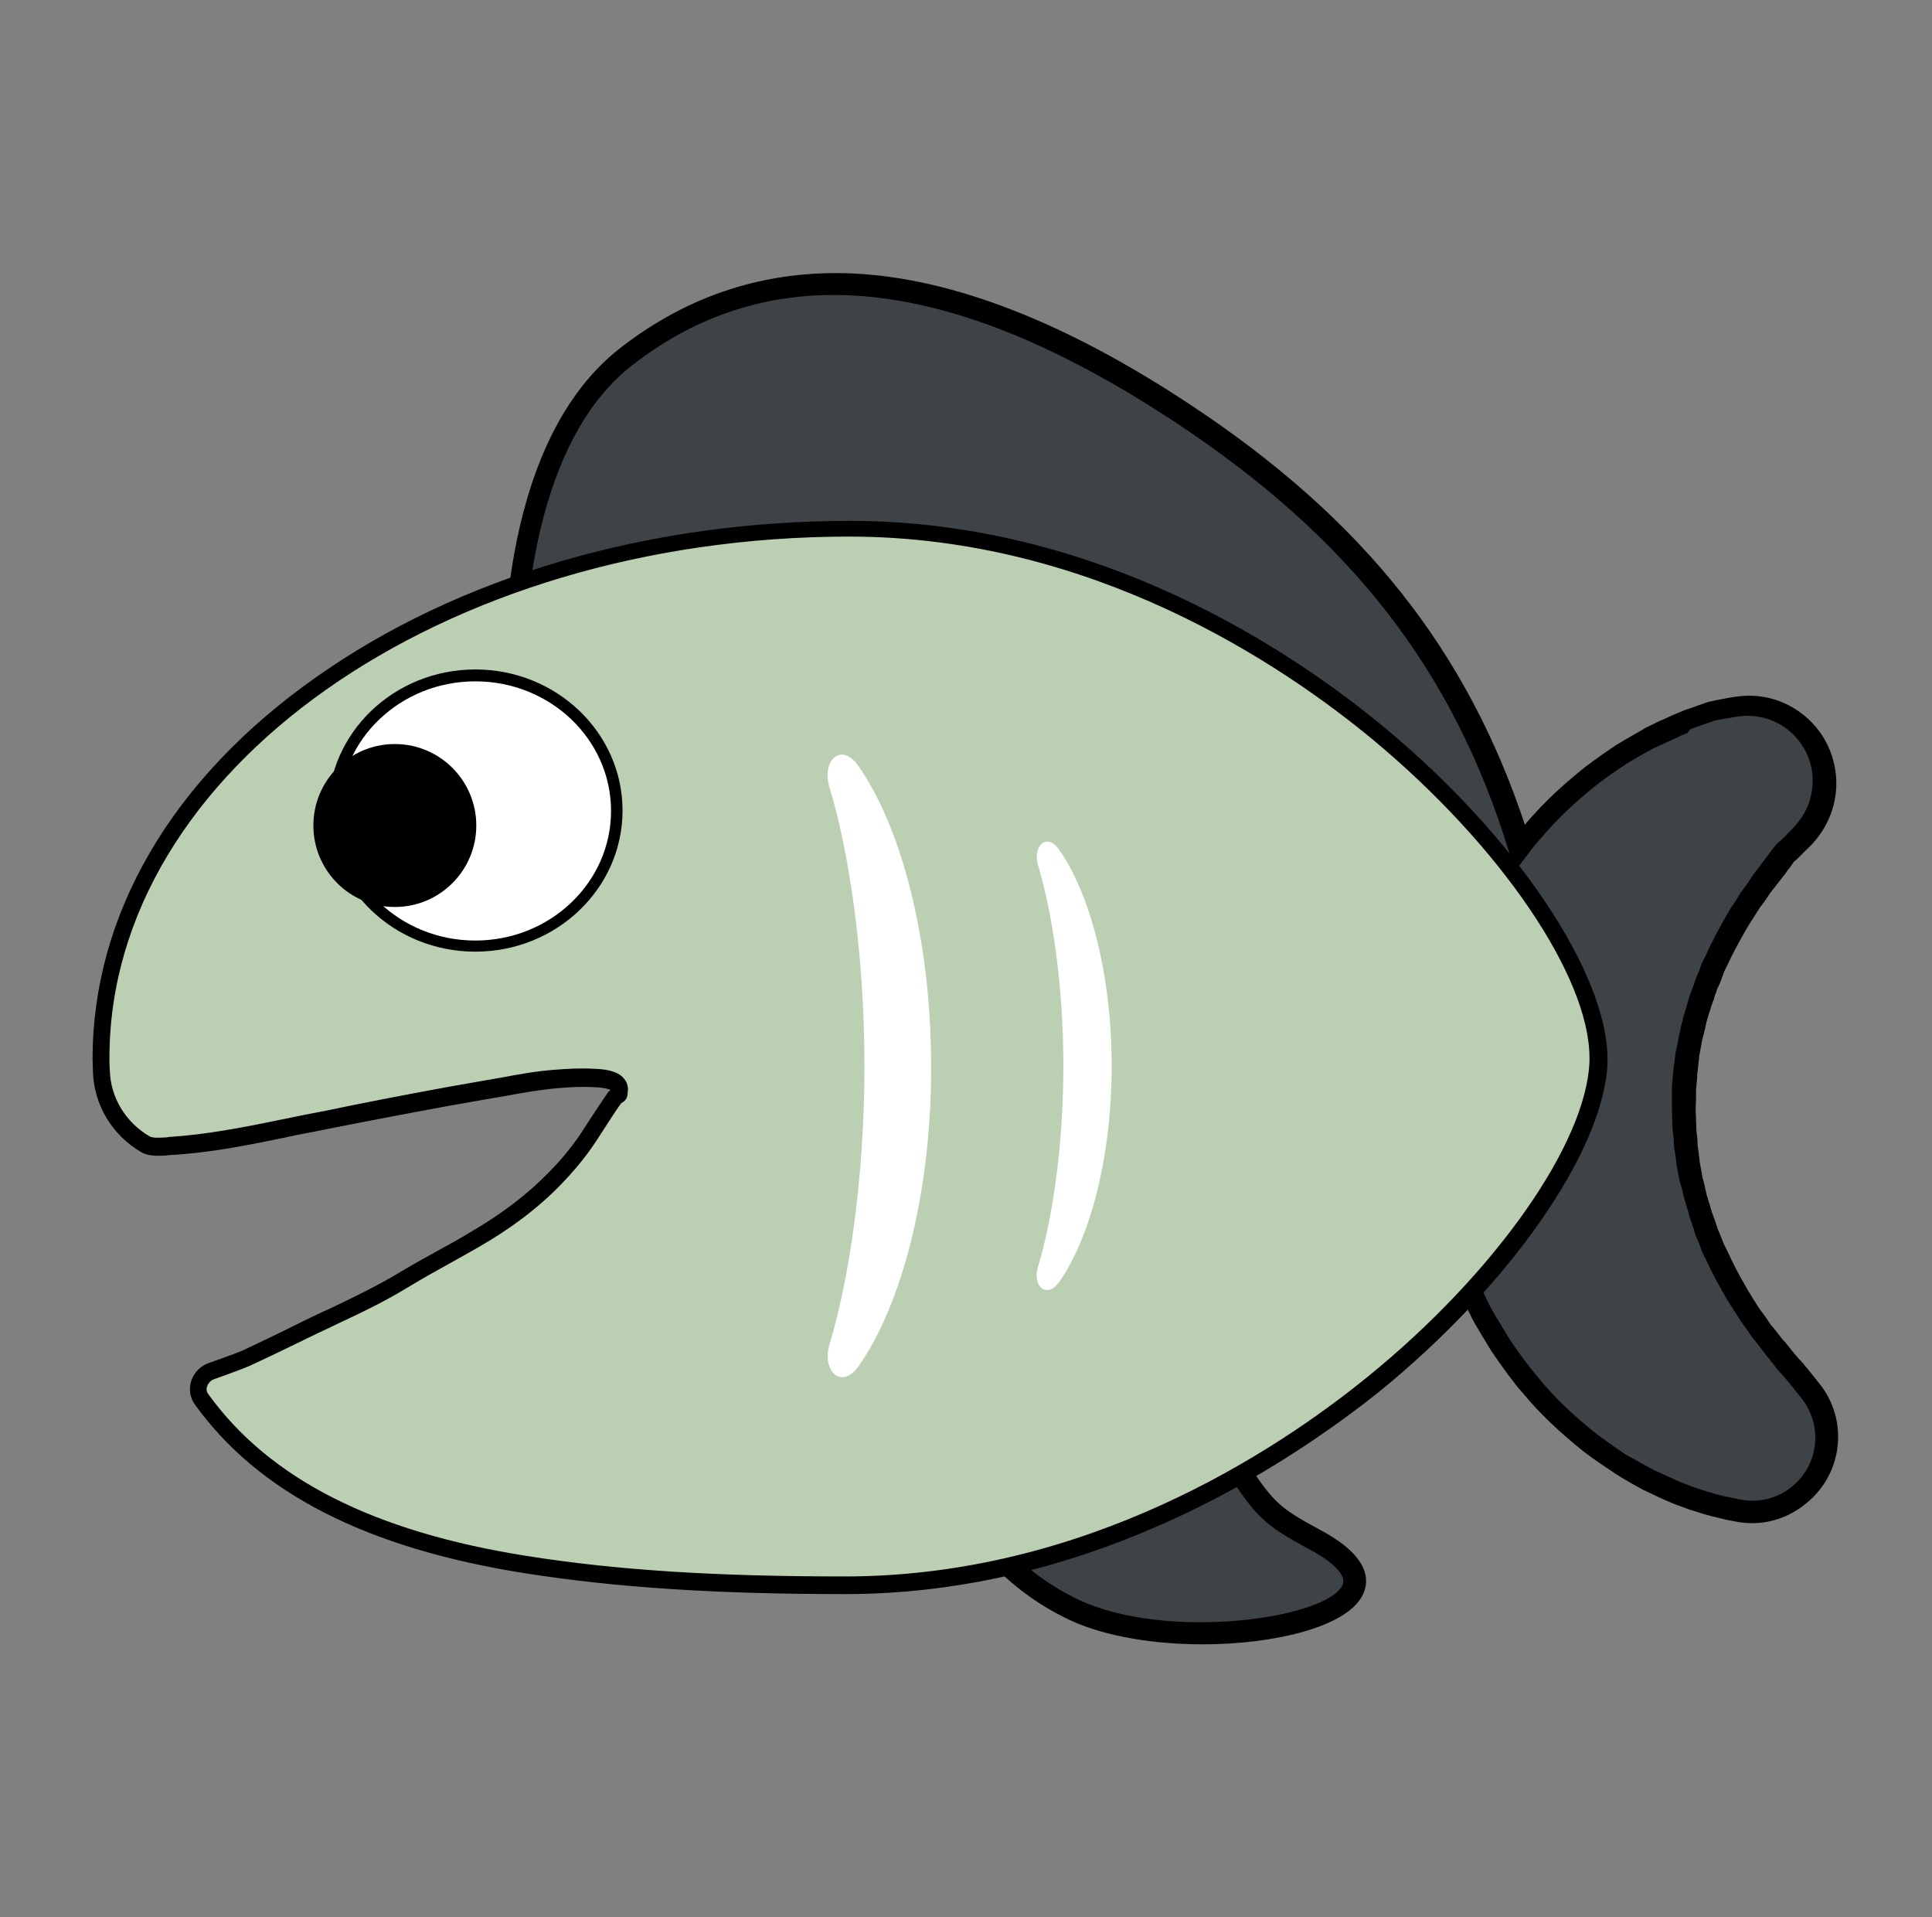
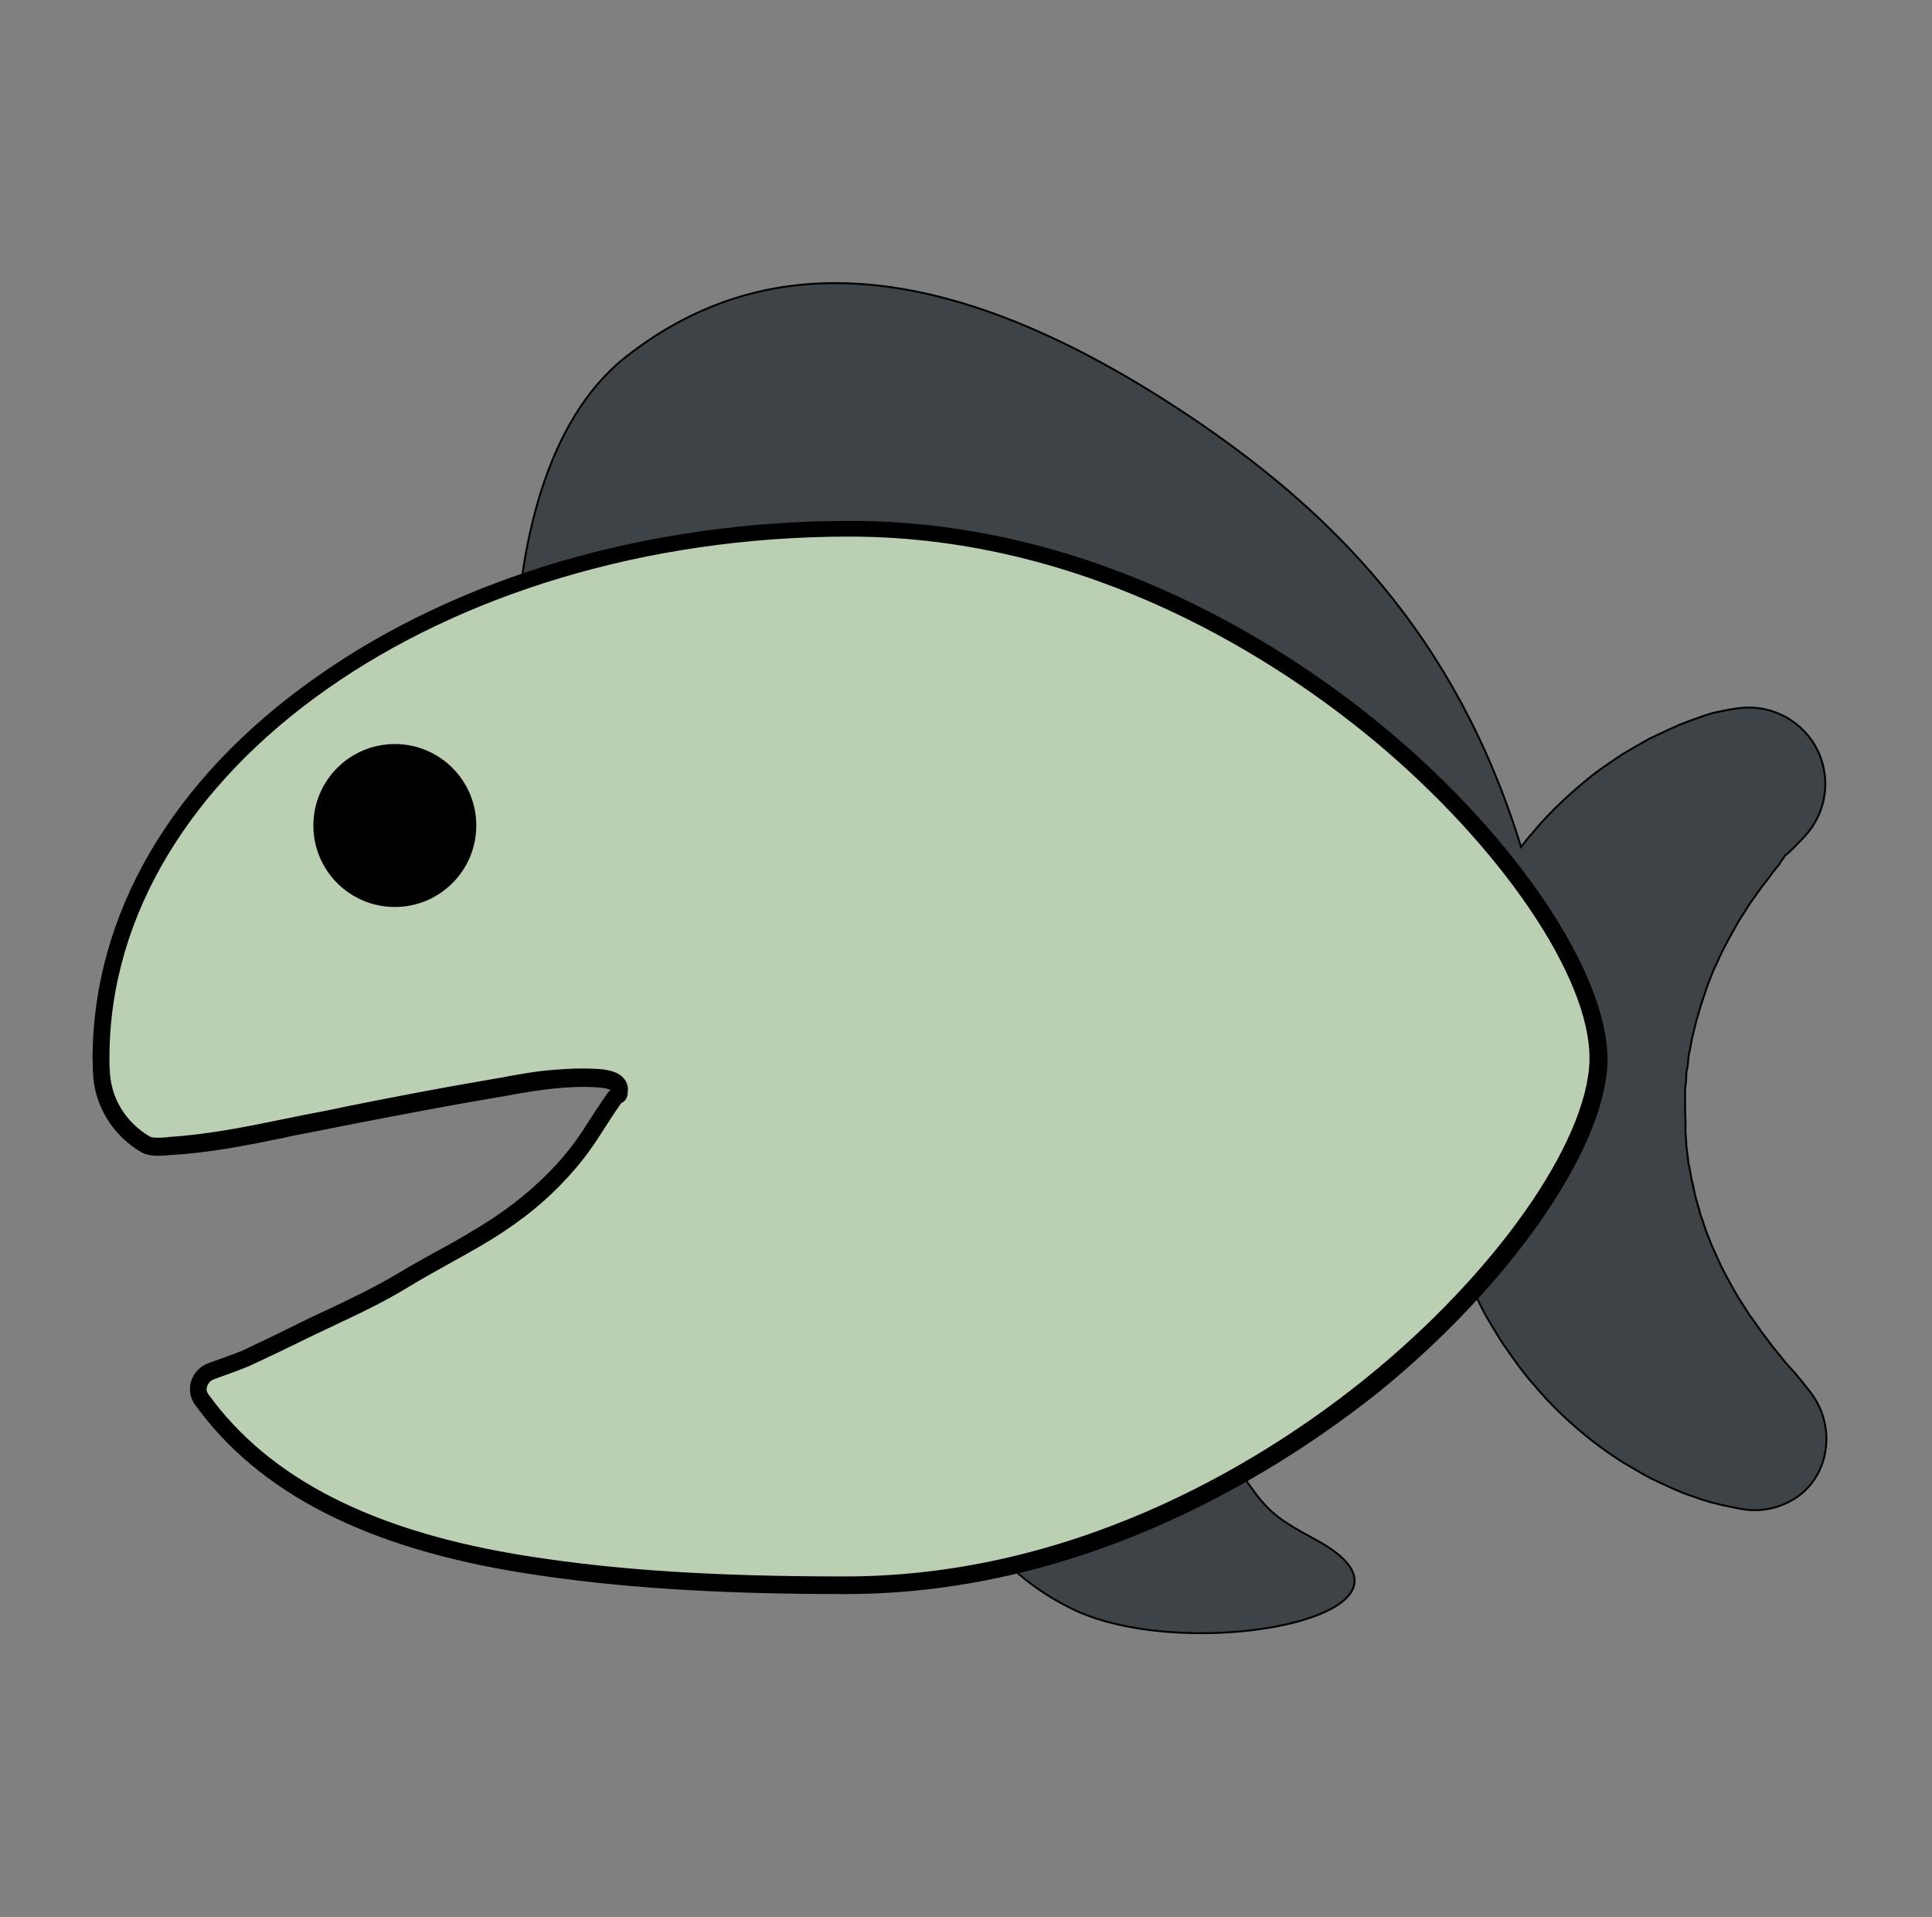
<svg xmlns="http://www.w3.org/2000/svg" version="1.1" id="fish" x="0px" y="0px" viewBox="0 0 504 500" enable-background="new 0 0 504 500" xml:space="preserve">
  <rect x="0" y="0" width="504" height="500" fill="#808080" stroke="none" />
  <g id="fins" stroke="#000000" stroke-width="0.5">
    <path id="a_u1F41F-fish_l_0_1_" fill="#3e4347" d="M304.9,357.2c26.3,35.7,20.7,34.9,38.2,44.3c36.1,19.4-32.1,32.8-62.8,18.4c-30.7-14.5-44.6-49.6-31.1-78.4C262.8,312.7,284.7,329.9,304.9,357.2 M472.2,363l-2.3-2.9c0,0-0.5-0.6-1.4-1.7c-0.9-1.1-2.3-2.4-3.8-4.4c-0.4-0.5-0.8-1-1.2-1.5c-0.4-0.5-0.9-1-1.3-1.6c-0.9-1.2-1.8-2.4-2.8-3.7c-1-1.4-1.9-2.8-3-4.2c-0.9-1.5-2-3.1-3-4.7c-1.9-3.3-3.9-6.8-5.6-10.7c-0.4-1-0.9-1.9-1.3-2.9c-0.4-1-0.8-2-1.2-3c-0.2-0.5-0.4-1-0.5-1.5c-0.2-0.5-0.4-1-0.5-1.5c-0.4-1-0.8-2-1-3.1c-0.3-1.1-0.6-2.1-0.9-3.1c-0.3-1.1-0.5-2.2-0.7-3.2c-0.1-0.5-0.3-1.1-0.4-1.6l-0.3-1.7l-0.3-1.6c-0.1-0.5-0.3-1.1-0.3-1.7c-0.1-1.1-0.3-2.2-0.4-3.3c0-0.3-0.1-0.6-0.1-0.8l0-0.6c0-0.4-0.1-0.8-0.1-1.3c0-0.4-0.1-0.8-0.1-1.3l0-0.2l0-0.1l0-0.2l0-0.6l0-1.3l-0.1-4.1l0,0v-0.2l0-0.4l0-0.9l0-1.7c0-0.6,0-1.1,0-1.7l0.2-1.7l0.1-1.7c0-0.6,0-1.1,0.2-1.7c0.2-1.1,0.3-2.2,0.4-3.3c0-0.6,0.2-1.1,0.3-1.6l0.3-1.6l0.3-1.6c0.1-0.5,0.3-1.1,0.4-1.6c0.3-1.1,0.5-2.2,0.8-3.2c0.3-1,0.6-2.1,0.9-3.1c0.3-1.1,0.7-2.1,1-3.1c0.2-0.5,0.4-1,0.5-1.5c0.2-0.5,0.3-1,0.5-1.5c0.4-1,0.8-2,1.2-3c0.3-1,0.9-1.9,1.3-2.9c1.7-3.9,3.7-7.3,5.6-10.7c1-1.6,2-3.1,3-4.7c1-1.4,2-2.8,3-4.2c1-1.3,2-2.5,2.8-3.7c0.5-0.6,0.8-1,1.2-1.5c0.4-0.4,0.7-0.9,1-1.4l0.9-1.3c0.1-0.1,0.1-0.2,0.2-0.3c0.1-0.1,0.2-0.2,0.4-0.3c0.2-0.2,0.5-0.4,0.7-0.6c0.9-0.8,1.6-1.6,2.2-2.2c0.6-0.6,1.2-1.2,1.8-1.9c3.9-4.2,6-10.1,5.2-16.2c-1.4-10.9-11.4-18.6-22.4-17.2c0,0-0.9,0.1-2.6,0.4c-1,0.2-2,0.4-3,0.6c-0.3,0.1-0.6,0.1-0.9,0.2c-0.2,0-0.3,0.1-0.5,0.1c-0.2,0.1-0.4,0.1-0.6,0.2c-0.9,0.3-1.8,0.6-2.7,0.9c-1,0.4-2,0.7-3,1.1c-1,0.4-2.2,0.8-3.2,1.3c-2.1,0.9-4.3,2-6.7,3.1c-2.3,1.3-4.8,2.7-7.3,4.2c-2.5,1.7-5.1,3.4-7.7,5.4c-5.1,4.1-10.6,9-15.5,14.9c-1.1,1.2-2.1,2.5-3.1,3.8c-17.1-55.5-49.8-88-87.8-113.2c-67.9-45-113.2-40-145.5-14.8s-29,87.2-29,87.2l255,51.5l-0.1,0.2c-1.1,1.8-2.2,3.6-3.1,5.5c-0.9,1.9-1.9,3.8-2.8,5.8c-0.8,2-1.6,4-2.5,6.1c-0.4,1-0.8,2.1-1.2,3.1c-0.3,1.1-0.7,2.1-1,3.2c-0.3,1.1-0.6,2.2-0.9,3.2c-0.3,1.1-0.7,2.2-0.9,3.3c-0.5,2.2-0.9,4.4-1.4,6.7c-0.5,2.2-0.7,4.5-1,6.8l-0.4,3.4c-0.1,1.1-0.1,2.3-0.2,3.4l-0.1,3.4l-0.1,1.7l0,0.9l0,0.4v0.2v0.1c0,0.6,0-1.1,0,1.3l0.2,5.1l0.1,1.3l0,0.6v0.2l0,0.2l0.1,0.5l0.4,3.8l0.5,3.8l0.3,1.9c0.1,0.6,0.2,1.1,0.3,1.7c0.5,2.2,0.9,4.5,1.4,6.7c0.2,1.1,0.6,2.2,0.9,3.3c0.3,1.1,0.6,2.2,0.9,3.2c0.3,1.1,0.7,2.1,1,3.2c0.3,1.1,0.8,2.1,1.2,3.1c0.8,2.1,1.6,4.1,2.5,6.1c0.9,2,1.9,3.9,2.8,5.8c0.9,1.9,2,3.7,3.1,5.5c1.1,1.8,2.1,3.6,3.3,5.2c2.3,3.3,4.6,6.6,7.2,9.5c4.9,5.9,10.3,10.8,15.5,14.9c2.6,2,5.2,3.8,7.7,5.4c2.6,1.5,5,3,7.3,4.2c2.4,1.1,4.6,2.2,6.7,3.1c2.1,0.9,4.1,1.6,5.9,2.2c0.9,0.3,1.7,0.6,2.5,0.8c0.8,0.3,1.6,0.4,2.3,0.6c1.4,0.4,2.6,0.6,3.6,0.8c1.9,0.4,3,0.6,3,0.6c5.2,0.9,10.9-0.4,15.3-3.9C477.5,383.5,478.8,371.4,472.2,363z" />
-     <path d="M313.7,428.6c-12.5,0-25.3-2-34.5-6.3c-15.5-7.3-27.3-19.8-33.5-35.2c-6.1-15.5-5.7-32,1.2-46.6c4.8-10.1,10.9-15.6,18.4-16.3c11.6-1.1,25.2,9.2,41.7,31.6l0,0c8.2,11.1,13.2,18.6,17,24.1c8,12,8.9,13.2,20.4,19.4c12.5,6.7,12.8,12.8,10.8,16.7C351.1,424,332.7,428.6,313.7,428.6z M266.9,329.2c-0.4,0-0.8,0-1.2,0.1c-5.5,0.5-10.2,5-14.1,13.3c-6.3,13.3-6.6,28.3-1,42.5c5.6,14.2,16.6,25.7,30.8,32.4c22.7,10.7,64.5,5.1,69-3.9c1.8-3.6-5.4-8-8.6-9.7c-12.7-6.8-13.9-8.7-22.3-21.1c-3.7-5.5-8.7-12.9-16.8-24C288.5,339.4,276.1,329.2,266.9,329.2z M457.1,397c-1.2,0-2.5-0.1-3.7-0.3c-0.1,0-1.1-0.2-3.1-0.6c-1.3-0.3-2.5-0.6-3.7-0.9c-0.2-0.1-0.4-0.1-0.7-0.2c-0.5-0.1-1.1-0.3-1.8-0.5c-0.8-0.3-1.6-0.5-2.5-0.8l-0.7-0.2c-1.6-0.6-3.4-1.2-5.3-2c-1.6-0.7-3.4-1.5-5.2-2.4l-1.7-0.8c-2.6-1.4-5.2-2.9-7.4-4.3l-0.1-0.1c-2.1-1.4-5-3.3-7.9-5.5c-6.6-5.3-11.7-10.2-15.9-15.3c-2.6-2.9-4.8-6.1-7.2-9.5l-0.1-0.2c-1-1.3-1.8-2.8-2.6-4.1c-0.3-0.4-0.5-0.8-0.8-1.3l-0.4-0.7c-1-1.6-2-3.3-2.8-5.1l-0.4-0.8c-0.8-1.6-1.7-3.3-2.4-5c-0.9-2.2-1.8-4.3-2.5-6.2l-0.3-0.8c-0.3-0.8-0.6-1.6-0.9-2.4l-1-3.2c-0.2-0.7-0.4-1.4-0.6-2l-0.5-1.9c-0.3-0.9-0.5-1.9-0.7-2.9c-0.4-1.7-0.8-3.5-1.1-5.3l-0.3-1.3c0-0.2-0.1-0.4-0.1-0.6c-0.1-0.4-0.2-0.8-0.2-1.3l-0.3-1.9l-1-9.4l-0.3-7.8c0,0,0,0,0-0.1l0-2.6l0.1,0l0.2-4.2c0-0.4,0-0.8,0.1-1.1c0-0.8,0.1-1.6,0.2-2.5l0.4-3.4c0.1-0.7,0.2-1.4,0.3-2c0.2-1.6,0.4-3.3,0.8-5l0.3-1.3c0.4-1.8,0.7-3.6,1.1-5.4c0.2-1,0.5-1.9,0.8-2.9l0.4-1.5c0.2-0.7,0.4-1.5,0.7-2.2l1-3.3c0.3-0.8,0.5-1.5,0.8-2.3c0.1-0.3,0.2-0.6,0.4-1l0.2-0.5c0.7-1.9,1.5-3.8,2.3-5.7c0.8-1.7,1.6-3.2,2.3-4.8l0.6-1.2c0.4-0.9,0.9-1.8,1.4-2.7l-253.4-51.2l-0.1-2c-0.1-2.6-3-63.6,30-89.4c18-14.1,38.6-20.6,61.1-19.5c25.8,1.3,55.2,12.8,87.4,34.1c45.1,29.8,72.2,63.9,87.4,109.9c0,0,0.1-0.1,0.1-0.1c5.5-6.7,11.7-11.9,15.8-15.2c2.9-2.2,5.8-4.2,7.9-5.6l0.1-0.1c2.2-1.3,4.9-2.9,7.4-4.3l0.1-0.1l1-0.5c2-1,4-1.9,5.8-2.7c0.8-0.4,1.7-0.7,2.6-1.1l0.7-0.3c0.7-0.3,1.4-0.5,2-0.7c0.4-0.1,0.7-0.3,1.1-0.4l3.1-1.1c0.1,0,0.2-0.1,0.3-0.1l1-0.2c0.3-0.1,0.6-0.1,0.9-0.2c1-0.2,2-0.4,3.1-0.6c1.7-0.3,2.6-0.4,2.6-0.4c6-0.8,11.9,0.8,16.7,4.5c4.8,3.7,7.8,9,8.6,15c0.9,6.6-1.3,13.3-5.8,18.3c-0.6,0.7-1.3,1.3-1.9,1.9l-0.3,0.3c-0.5,0.5-1.2,1.2-1.9,1.9c-0.2,0.2-0.4,0.4-0.7,0.6c-0.1,0.1-0.1,0.1-0.2,0.2c0,0-0.1,0.1-0.1,0.1l-0.9,1.3c-0.1,0.2-0.2,0.3-0.4,0.5c-0.2,0.3-0.5,0.6-0.7,1l-0.3,0.4c-0.2,0.3-0.5,0.6-0.8,1c-0.7,0.9-1.4,1.8-2.1,2.7l-0.8,1c-0.9,1.4-1.9,2.8-2.9,4.1c-0.6,0.9-1.1,1.8-1.7,2.7c-0.4,0.6-0.8,1.2-1.2,1.9l-0.6,1c-1.7,3-3.4,6-4.9,9.3c-0.2,0.4-0.4,0.8-0.6,1.2c-0.2,0.5-0.5,1-0.6,1.5c-0.4,1.1-0.8,2.2-1.3,3.2c-0.2,0.3-0.3,0.7-0.4,1.1l-0.2,0.5c-0.2,0.4-0.3,0.9-0.4,1.3c-0.1,0.3-0.2,0.6-0.3,0.8c-0.3,0.7-0.5,1.4-0.7,2.1l-0.3,0.9c-0.2,0.8-0.5,1.6-0.7,2.4c-0.1,0.5-0.2,1-0.3,1.4c-0.1,0.6-0.3,1.1-0.4,1.7c0,0.2-0.1,0.4-0.2,0.7c-0.1,0.3-0.1,0.5-0.2,0.8l-0.7,3.8c-0.1,0.3-0.1,0.6-0.1,0.8l0,0.1c-0.1,0.9-0.2,1.7-0.3,2.6l-0.1,1c-0.1,0.3-0.1,0.7-0.1,1.2l0,0.1l-0.3,3.5c0,0.2,0,0.5,0,0.7c0,0.3,0,0.6,0,0.9l-0.1,3.4l0.2,5.8c0.1,0.5,0.1,1,0.2,1.4c0,0.4,0.1,0.9,0.1,1.4l0,0.7c0,0.1,0,0.1,0,0.2l0.2,1.2c0.1,0.8,0.2,1.7,0.3,2.5l0,0.1c0,0.2,0.1,0.5,0.1,0.8l0.4,2.1l0.3,1.7c0,0.2,0.1,0.4,0.2,0.7c0.1,0.3,0.1,0.5,0.2,0.8c0.1,0.5,0.3,1.2,0.4,1.8c0.1,0.5,0.2,0.9,0.3,1.3c0.3,0.8,0.5,1.7,0.8,2.5l0.2,0.8c0.2,0.7,0.4,1.3,0.7,2.1c0.1,0.3,0.2,0.5,0.3,0.8c0.1,0.4,0.3,0.8,0.4,1.1l0.1,0.4c0.2,0.5,0.3,0.9,0.4,1.2c0.5,1.1,0.9,2.1,1.3,3.2c0.2,0.5,0.4,1,0.7,1.5c0.2,0.4,0.4,0.8,0.6,1.2c1.4,3.2,3.1,6.3,4.8,9.2l0.6,1.1c0.4,0.6,0.8,1.2,1.1,1.8c0.6,0.9,1.2,1.9,1.8,2.8c1,1.3,2,2.7,2.9,4.1l0.7,0.8c0.8,1,1.5,1.9,2.2,2.8c0.2,0.3,0.5,0.6,0.8,0.9c0.2,0.2,0.3,0.3,0.4,0.5c0.3,0.3,0.6,0.7,0.9,1.1l0.3,0.4c1,1.2,1.8,2.2,2.6,3c0.5,0.5,0.9,1,1.2,1.4c0.9,1.1,1.4,1.7,1.4,1.7l2.3,2.9c7.5,9.4,6,23.2-3.5,30.8C466.9,395.3,462,397,457.1,397z M431.1,383.5l1.5,0.7c1.8,0.8,3.5,1.6,5,2.3c1.7,0.7,3.4,1.3,5,1.9l0.7,0.2c0.9,0.3,1.7,0.6,2.5,0.8c0.4,0.1,0.8,0.2,1.3,0.4c0.3,0.1,0.5,0.1,0.8,0.2c1.1,0.3,2.2,0.6,3.5,0.8c1.9,0.4,2.9,0.6,2.9,0.6c4.7,0.8,9.6-0.4,13.2-3.4c3.5-2.8,5.7-6.7,6.2-11.2c0.5-4.4-0.8-8.8-3.5-12.2l-2.3-2.9c0,0-0.5-0.6-1.3-1.6c-0.3-0.4-0.7-0.8-1.1-1.3c-0.8-0.9-1.8-1.9-2.8-3.3l-0.3-0.4c-0.3-0.3-0.5-0.7-0.8-1c-0.2-0.2-0.3-0.3-0.4-0.5c-0.3-0.4-0.7-0.8-1.1-1.4c-0.6-0.8-1.3-1.7-2-2.6l-0.9-1.1c-0.9-1.4-1.9-2.8-2.9-4.1l-0.1-0.2c-0.6-0.9-1.2-1.9-1.8-2.8c-0.4-0.6-0.8-1.2-1.2-1.9l-0.1-0.1l-0.7-1.2c-1.7-3-3.5-6.2-5.1-9.7c-0.1-0.4-0.3-0.7-0.5-1c-0.3-0.6-0.6-1.3-0.9-2.1c-0.3-0.9-0.7-1.8-1.1-2.8c-0.3-0.6-0.5-1.2-0.6-1.8l-0.1-0.3c-0.1-0.4-0.3-0.8-0.4-1.1l-0.2-0.7c-0.3-0.8-0.6-1.6-0.8-2.6l-0.2-0.6c-0.2-0.8-0.5-1.6-0.7-2.4l-0.1-0.2c-0.1-0.5-0.2-1-0.4-1.6c-0.1-0.6-0.2-1.1-0.4-1.7c-0.1-0.2-0.1-0.4-0.2-0.6c-0.1-0.4-0.2-0.7-0.3-1.1l-0.7-3.6c-0.1-0.4-0.2-1-0.2-1.6c-0.1-0.7-0.2-1.5-0.3-2.2l-0.2-1.1c0-0.3-0.1-0.6-0.1-1l0-0.6c0-0.3,0-0.7-0.1-1.1c0-0.4-0.1-0.8-0.1-1.2l-0.1-0.7l-0.1-1.9l-0.1-4.5l0-0.1l0-1.2l0-1.7c0-0.2,0-0.4,0-0.6c0-0.4,0-0.8,0-1.3l0.3-3.4c0-0.6,0.1-1.2,0.2-1.9l0.1-0.8c0.1-0.8,0.2-1.5,0.3-2.3c0-0.6,0.2-1.2,0.3-1.6l0.4-2l0.3-1.6c0.1-0.4,0.2-0.8,0.3-1.2c0-0.2,0.1-0.4,0.1-0.6c0.1-0.6,0.3-1.1,0.4-1.6c0.1-0.6,0.3-1.1,0.4-1.7l0.1-0.2c0.2-0.7,0.5-1.5,0.7-2.3l0.2-0.7c0.2-0.9,0.5-1.8,0.8-2.6l0.3-0.7c0.1-0.4,0.3-0.9,0.5-1.4l0.1-0.3c0.2-0.5,0.3-1.1,0.6-1.7c0.4-0.9,0.8-1.8,1.1-2.8c0.2-0.7,0.6-1.4,0.9-2c0.2-0.3,0.3-0.6,0.5-1c1.6-3.6,3.4-6.8,5.1-9.9l0.7-1.2c0.4-0.7,0.8-1.3,1.3-2c0.6-0.9,1.2-1.8,1.7-2.7l0.1-0.2c1-1.3,2-2.7,2.9-4.1l0.1-0.2l0.8-1.1c0.7-0.9,1.4-1.7,1.9-2.5c0.4-0.5,0.7-0.9,0.9-1.2l0.3-0.4c0.2-0.3,0.4-0.5,0.6-0.8c0.1-0.2,0.3-0.4,0.4-0.5l0.9-1.2c0.1-0.1,0.1-0.1,0.2-0.2l0.2-0.3l0.2-0.2c0.1-0.1,0.2-0.2,0.3-0.3c0.3-0.3,0.5-0.5,0.8-0.7c0.7-0.6,1.3-1.2,1.8-1.8l0.3-0.3c0.6-0.6,1.2-1.2,1.7-1.8c3.5-3.8,5.1-8.9,4.5-14c-0.6-4.6-3-8.7-6.6-11.5c-3.7-2.8-8.2-4-12.8-3.4l0,0c0,0-0.9,0.1-2.5,0.4c-1,0.2-2,0.3-2.9,0.5c-0.3,0.1-0.6,0.1-0.9,0.2l-0.3,0.1c0,0-0.1,0-0.1,0c-0.1,0-0.1,0-0.2,0.1l-2.9,1c-0.3,0.1-0.7,0.3-1.1,0.4c-0.6,0.2-1.2,0.4-1.9,0.7L440,191c-0.8,0.3-1.7,0.6-2.3,1c-1.8,0.8-3.7,1.7-5.7,2.6l-0.9,0.4c-2.4,1.3-5,2.8-7.1,4.1c-2.1,1.4-4.8,3.2-7.5,5.3c-3.9,3.1-9.8,8.1-15.1,14.5c-1,1.1-1.9,2.2-3,3.7l-3.1,4.1l-1.5-4.9c-14.5-47.2-41.3-81.6-86.8-111.7c-58.8-38.9-105.4-43.8-142.4-14.9c-27.6,21.6-28.3,72.2-28.1,82.9l256.6,51.8l-2.4,4.1c-0.9,1.6-1.8,3-2.5,4.6l-0.6,1.2c-0.7,1.5-1.5,3-2.2,4.6c-0.7,1.7-1.5,3.6-2.2,5.5l-0.2,0.5c-0.1,0.3-0.2,0.6-0.4,1c-0.3,0.7-0.5,1.3-0.7,2l-1,3.2c-0.2,0.7-0.4,1.5-0.7,2.2l-0.4,1.5c-0.3,0.9-0.5,1.7-0.7,2.5c-0.4,1.8-0.8,3.6-1.1,5.4l-0.3,1.3c-0.3,1.5-0.5,2.9-0.7,4.5c-0.1,0.7-0.2,1.4-0.3,2.1l-0.4,3.3c-0.1,0.7-0.1,1.4-0.1,2.1c0,0.4,0,0.8-0.1,1.2l-0.2,6.6c0,0.1,0,0.2,0,0.3c0,0.3,0,0.6,0,0.9l0.4,7.7l0.9,7.7l0.3,1.9c0,0.3,0.1,0.6,0.2,1c0,0.2,0.1,0.4,0.1,0.6l0.3,1.3c0.4,1.8,0.7,3.5,1.1,5.3c0.2,0.9,0.4,1.6,0.6,2.5l0.5,1.9c0.2,0.7,0.4,1.3,0.6,2l1,3.1c0.2,0.7,0.5,1.4,0.8,2.1l0.3,0.8c0.7,1.8,1.6,4,2.4,6c0.7,1.6,1.6,3.2,2.3,4.8l0.4,0.8c0.8,1.6,1.6,3.1,2.6,4.6l0.4,0.7c0.3,0.4,0.5,0.9,0.8,1.3c0.8,1.3,1.5,2.6,2.4,3.8l0.1,0.2c2.3,3.3,4.5,6.3,6.9,9.1c4.1,5,8.9,9.6,15.2,14.6c2.7,2,5.4,3.9,7.5,5.3C426.1,380.7,428.6,382.2,431.1,383.5z M442.2,298.6C442.2,298.6,442.2,298.6,442.2,298.6C442.2,298.6,442.2,298.6,442.2,298.6z" />
  </g>
  <g>
    <g>
      <path fill="#bbcfb2" d="M417,276c0-41.4-87.4-138.2-195.3-138.2c-107.9,0-195.3,61.9-195.3,138.2c0,1.1,0,2.3,0.1,3.4c0.3,7.9,4.7,15.1,11.5,19c1.7,1,4.3,0.6,6.1,0.5c12.1-0.7,24.1-3.5,35.9-5.8c15.4-3,30.7-6.1,46.1-8.7c6.6-1.1,13.1-2.5,19.7-3c3-0.2,6.1-0.4,9.1-0.2c2,0.1,7.3,0.3,6.8,3.7c-0.2,1.1-0.8,0.6-1.4,1.5c-5.7,7.9-7.3,12.6-15.6,21c-6.3,6.4-13.4,11.6-20.9,16c-6.2,3.6-12.6,7-18.7,10.7c-7.9,4.8-16.6,8.5-24.9,12.6c-5.3,2.6-10.6,5.2-16,7.7c-1.5,0.7-7.3,2.8-8.9,3.3c-2.9,1-4.5,4.7-2.6,7.3c19.6,27.2,53.2,38.2,84.9,43.2c27.4,4.3,55.3,5.4,83,5.4C327.4,413.5,415.4,319,417,277V276z" />
      <path stroke="#000000" fill="#000000" stroke-width="0.5" d="M220.5,415.5c-33.9,0-59.6-1.7-83.3-5.4c-41.4-6.5-69.6-20.9-86.2-44c-1.2-1.7-1.5-3.8-0.9-5.8c0.7-2.2,2.4-3.9,4.5-4.6c1.5-0.5,7.3-2.6,8.7-3.2c5.3-2.5,10.7-5.1,15.9-7.7c2.3-1.1,4.5-2.2,6.8-3.2c6.1-2.9,12.3-5.9,18-9.3c3.6-2.2,7.3-4.2,10.9-6.2c2.6-1.4,5.3-2.9,7.9-4.5c8.1-4.7,14.8-9.8,20.5-15.6c5.5-5.6,8-9.5,10.8-13.9c1.4-2.1,2.8-4.3,4.6-6.9c0.3-0.4,0.7-0.7,1-0.9c-0.5-0.5-2.1-0.9-4.6-1l-0.2,0c-3.1-0.2-6.4,0-8.8,0.2c-4.8,0.4-9.6,1.2-14.3,2.1c-1.8,0.3-3.5,0.6-5.3,0.9c-11.7,2-23.6,4.3-35,6.5c-3.7,0.7-7.4,1.5-11.1,2.2c-2.1,0.4-4.3,0.8-6.4,1.3c-9.7,2-19.8,4-29.8,4.5c-0.2,0-0.5,0-0.7,0.1c-2,0.1-4.5,0.3-6.5-0.8c-7.5-4.4-12.2-12.1-12.5-20.7c0-1.2-0.1-2.3-0.1-3.4c0-37.6,20.6-72.9,58.1-99.3c37.2-26.3,86.7-40.8,139.3-40.8c64.7,0,115.1,33.8,139.4,54c34.1,28.3,57.9,63.8,57.9,86.2v0.9c-0.9,22.7-25.3,57.8-59.5,85.6C335.1,382.3,284.7,415.5,220.5,415.5z M161.9,287.5c-1.8,2.5-3.1,4.6-4.4,6.6c-2.8,4.4-5.5,8.6-11.3,14.6c-5.9,6.1-12.9,11.4-21.4,16.3c-2.6,1.5-5.3,3-8,4.5c-3.6,2-7.2,4-10.8,6.2c-5.9,3.6-12.2,6.6-18.4,9.5c-2.2,1.1-4.5,2.1-6.7,3.2c-5.3,2.6-10.7,5.2-16.1,7.7c-1.6,0.7-7.7,2.9-9.1,3.4c-0.9,0.3-1.6,1.1-1.9,2c-0.2,0.5-0.3,1.4,0.3,2.2c16,22.2,43.3,36.1,83.6,42.4c23.5,3.7,49,5.3,82.7,5.3c63,0,112.5-32.6,136.5-52.1c33.4-27.1,57.2-61,58-82.5l0-0.9c0-21.3-23.2-55.4-56.5-83.1c-23.9-19.8-73.4-53.1-136.8-53.1c-106.6,0-193.3,61.1-193.3,136.2c0,1.1,0,2.2,0.1,3.3c0.2,7.2,4.2,13.7,10.5,17.4c0.9,0.5,2.8,0.4,4.2,0.3c0.3,0,0.6,0,0.8-0.1c9.7-0.6,19.6-2.5,29.2-4.5c2.2-0.4,4.3-0.9,6.4-1.3c3.7-0.7,7.4-1.4,11-2.2c11.5-2.3,23.4-4.6,35.1-6.6c1.7-0.3,3.5-0.6,5.2-0.9c4.8-0.9,9.7-1.8,14.7-2.1c2.6-0.2,6-0.4,9.4-0.2l0.2,0c2,0.1,5.8,0.3,7.5,2.5c0.8,0.9,1.1,2.1,0.9,3.4C163.5,286.8,162.3,287.3,161.9,287.5L161.9,287.5z" />
    </g>
  </g>
-   <path id="gills" fill="#ffffff" d="M223.9,356.4c-4.3,6.1-9.6,1.3-7.5-5.8c5-16.5,9.1-42.9,9.1-72.6s-4.1-56.2-9.1-72.6c-2.2-7.1,3.1-11.9,7.4-5.8c11.1,15.6,19.1,44.9,19.1,78.5C243,311.5,235,340.8,223.9,356.4 M276.2,334.5c8-11.2,13.8-32.3,13.8-56.5c0-24.2-5.8-45.3-13.8-56.5c-3.1-4.4-6.9-0.9-5.4,4.2c3.6,11.9,6.6,30.9,6.6,52.3c0,21.4-3,40.5-6.6,52.3C269.2,335.4,273,338.8,276.2,334.5" />
  <g id="eye_x5F_big">
-     <path fill="#ffffff" d="M160.9,211.5c0,19.5-16.5,35.3-36.9,35.3s-36.9-15.8-36.9-35.3s16.5-35.3,36.9-35.3S160.9,192,160.9,211.5z" />
-     <path d="M124,248.2c-21.2,0-38.4-16.5-38.4-36.8s17.2-36.8,38.4-36.8s38.4,16.5,38.4,36.8S145.2,248.2,124,248.2z M124,177.7c-19.5,0-35.4,15.1-35.4,33.8s15.9,33.8,35.4,33.8s35.4-15.1,35.4-33.8S143.5,177.7,124,177.7z" />
-   </g>
+     </g>
  <path id="eye_x5F_small" stroke="#000000" stroke-width="0.5" d="M124,215.3c0,11.6-9.4,21-21,21s-21-9.4-21-21c0-11.6,9.4-21,21-21S124,203.7,124,215.3z" />
</svg>